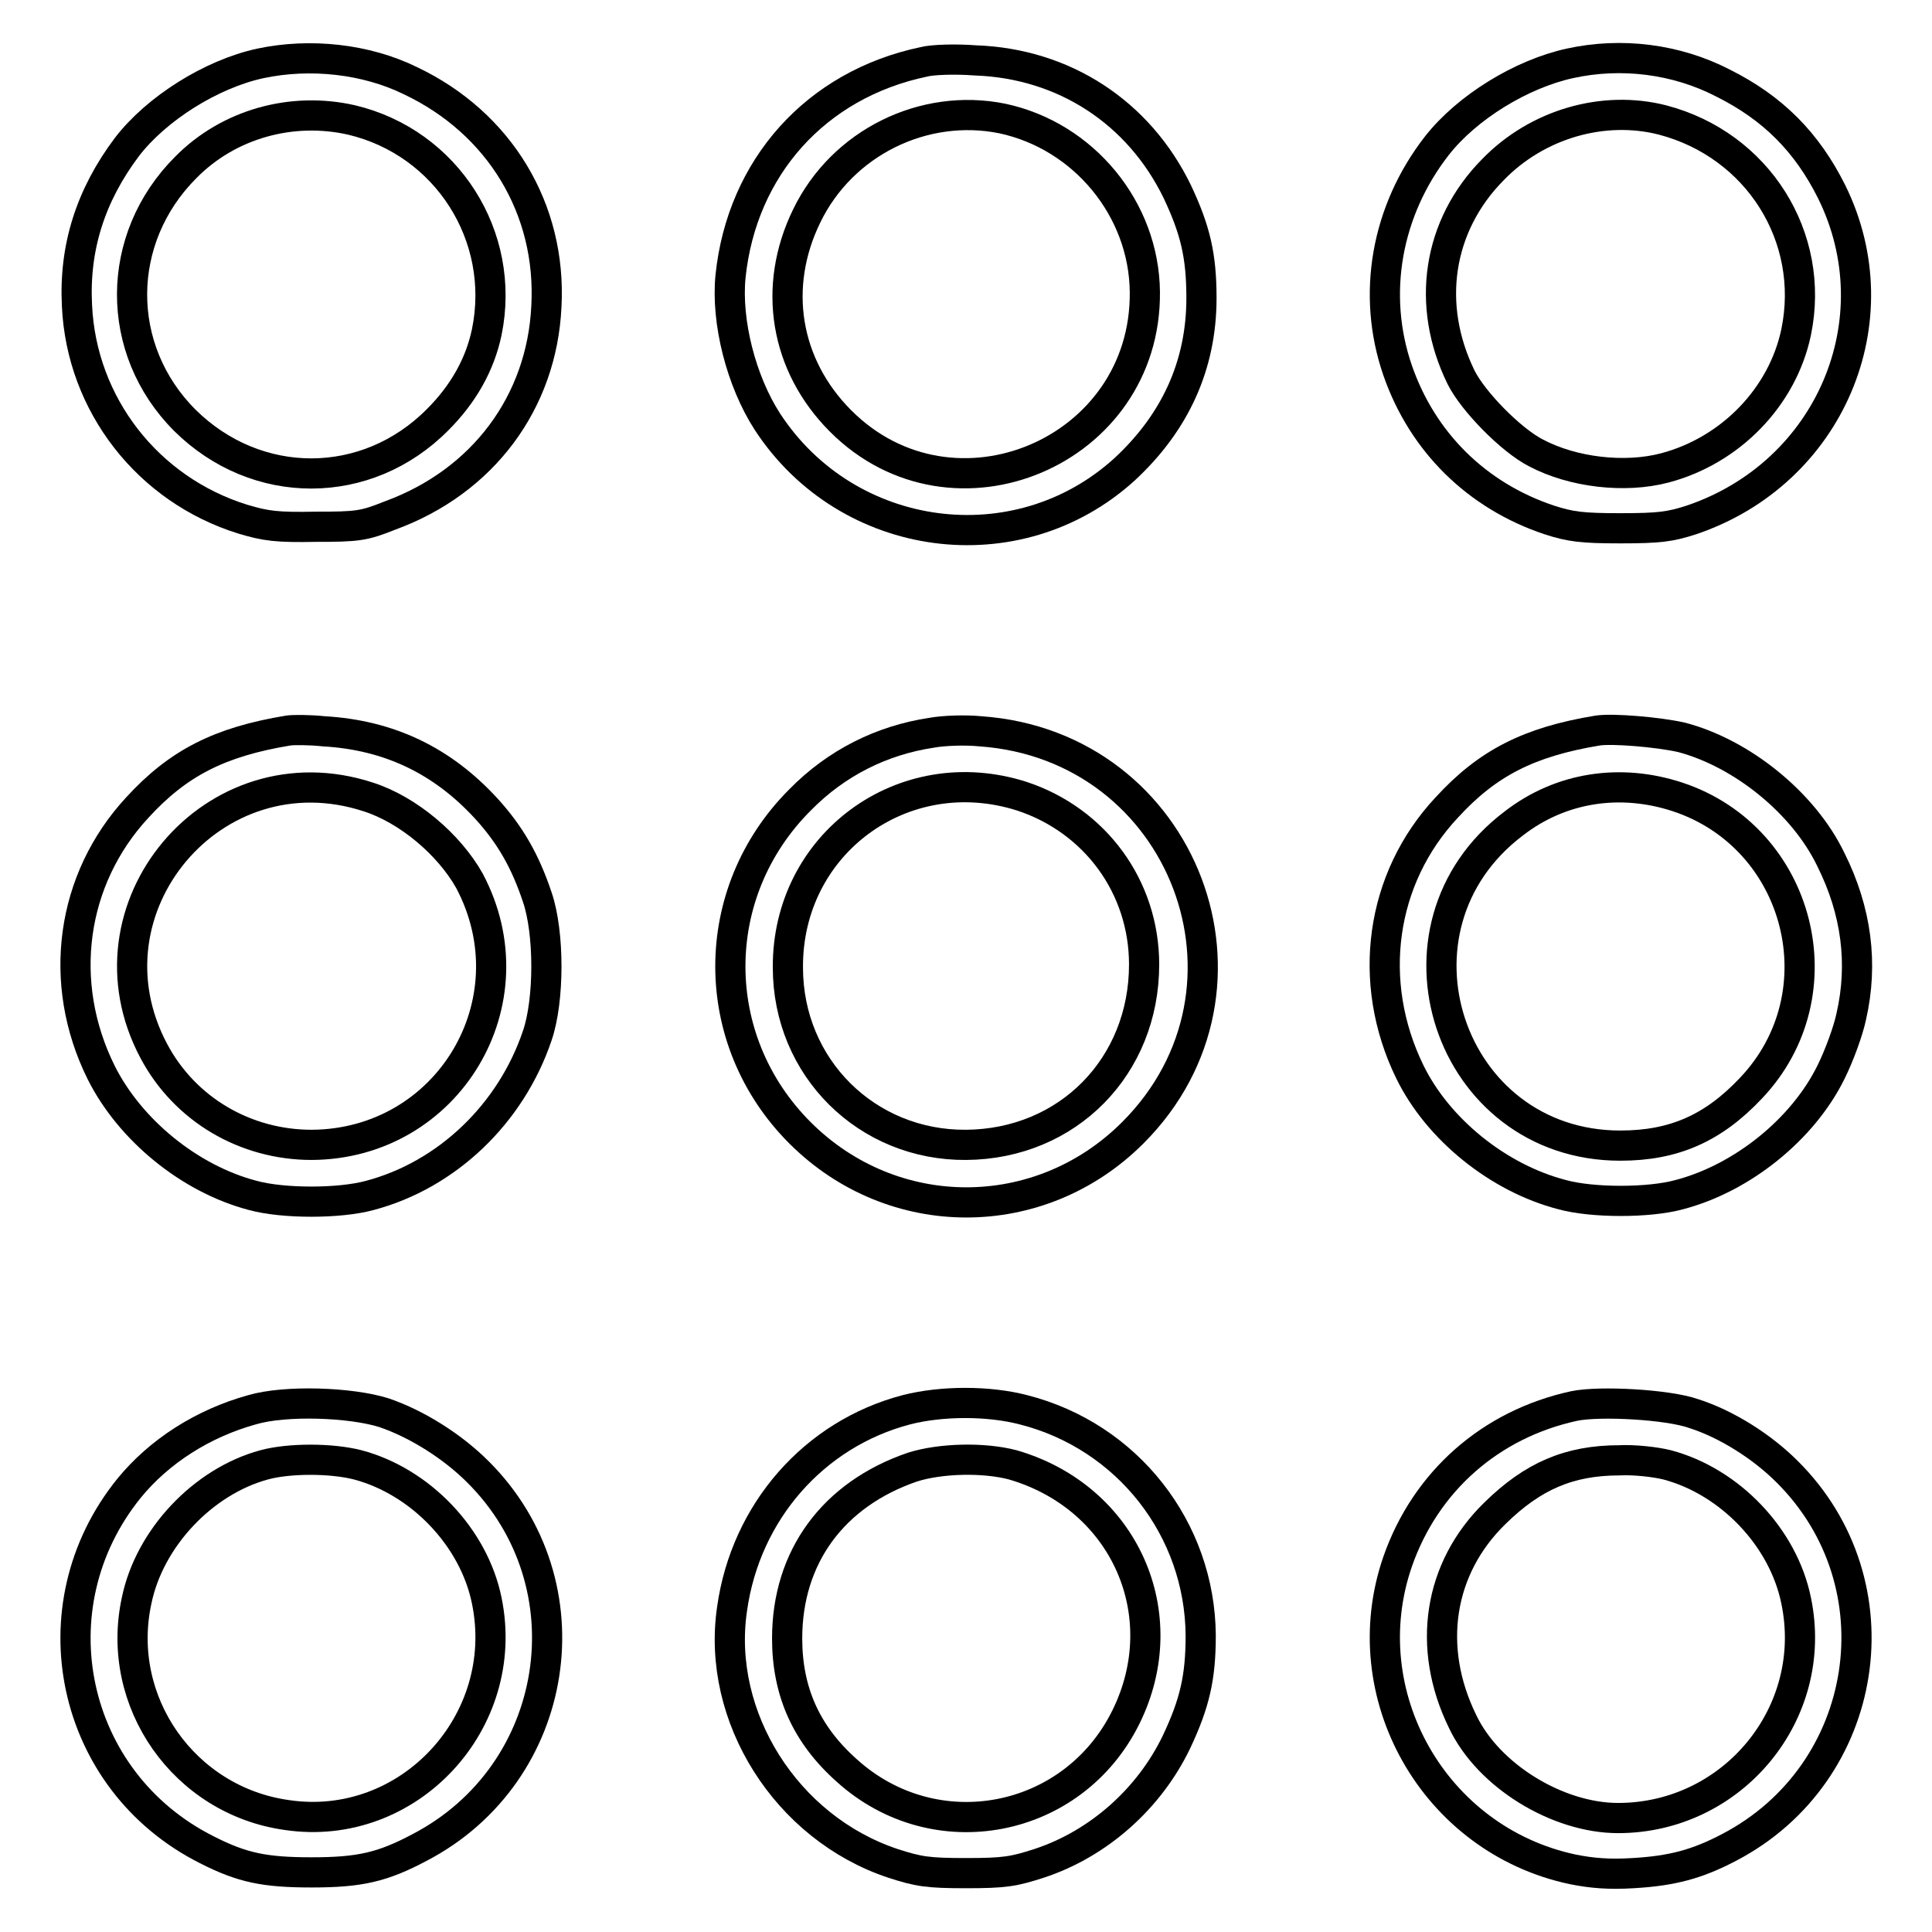
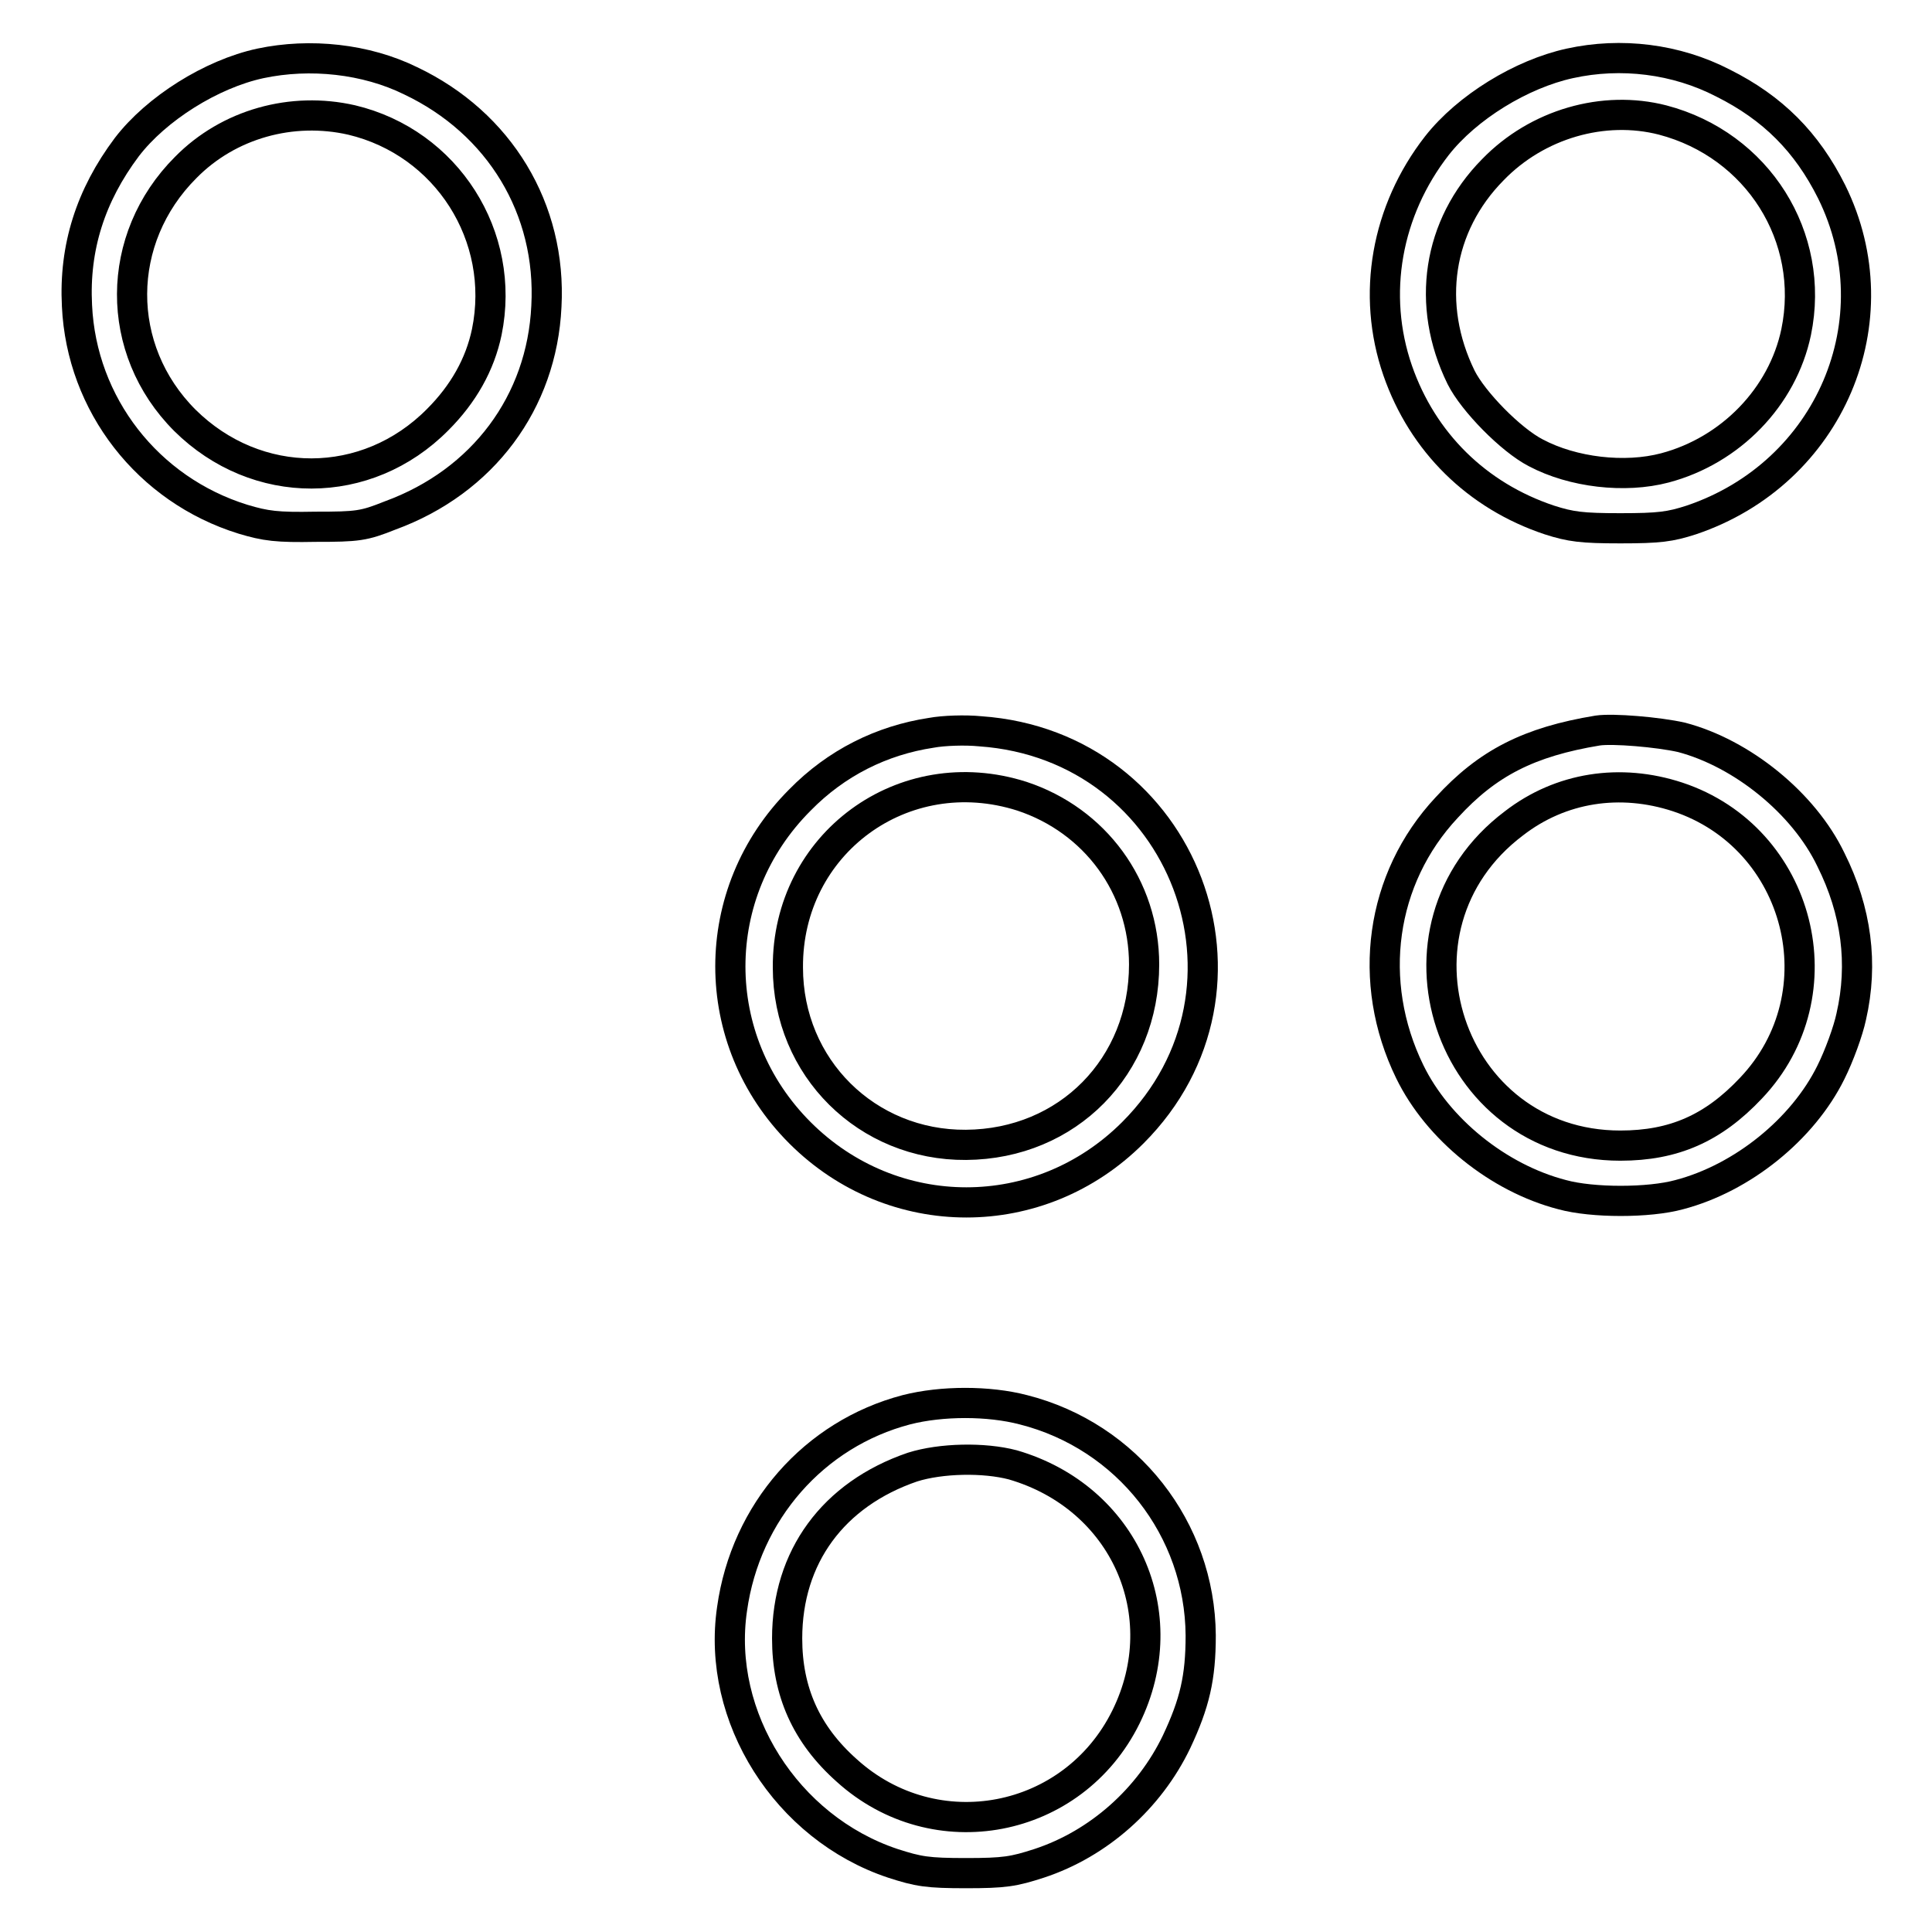
<svg xmlns="http://www.w3.org/2000/svg" version="1.1" x="0px" y="0px" viewBox="0 0 256 256" enable-background="new 0 0 256 256" xml:space="preserve">
  <g>
    <g>
      <g>
        <path stroke-width="4" fill-opacity="0" stroke="#000000" d="M34.5,8.4c-6.5,1.4-13.8,6-17.7,11.1c-4.8,6.4-7,13.3-6.6,21c0.6,13.1,9.4,24.4,22,28.3c3,0.9,4.5,1.1,9.6,1c5.6,0,6.4-0.1,9.9-1.5C64,63.8,71.8,53.3,72.4,40.6c0.7-12.9-6.2-24.3-18-29.9C48.5,7.8,41.1,7,34.5,8.4z M46.6,15.9c12.6,3,20.5,15.4,17.9,28.1c-0.9,4.3-3.1,8.2-6.5,11.6c-9.4,9.5-24,9.5-33.5,0.1c-9.4-9.4-9.3-24.1,0.1-33.5C30.3,16.4,38.7,14.1,46.6,15.9z" />
-         <path stroke-width="4" fill-opacity="0" stroke="#000000" d="M122.4,8.2c-14.3,3-24.1,14-25.6,28.4c-0.6,6,1.4,13.9,4.9,19.3c10.6,16.2,33.1,19.2,47.3,6.3c6.7-6.2,10.2-13.8,10.2-22.7c0-5.6-0.8-9-3.2-14.1c-5.1-10.5-15-17-26.8-17.4C126.6,7.8,123.5,7.9,122.4,8.2z M132.8,15.7c10.8,2.3,18.8,12,18.9,23c0.2,21.2-25.4,32-40.3,17.1c-7.4-7.4-9.1-17.8-4.5-27.2C111.6,18.9,122.4,13.6,132.8,15.7z" />
        <path stroke-width="4" fill-opacity="0" stroke="#000000" d="M208,8.4c-6.4,1.4-13.6,5.8-17.6,10.9c-6.7,8.6-8.7,19.7-5.2,29.8c3.3,9.5,10.5,16.6,20.1,19.8c2.8,0.9,4.3,1.1,9.4,1.1c5.2,0,6.6-0.2,9.4-1.1c18.4-6.2,27-26.5,18.6-43.5c-3.3-6.6-7.8-11.1-14.4-14.4C222.1,7.8,214.8,6.9,208,8.4z M220.3,15.9c12.6,3.3,20.3,15.5,17.7,28.1c-1.8,8.6-8.7,15.7-17.4,18c-5.3,1.4-12.2,0.6-17.1-2c-3.3-1.7-8.3-6.8-9.9-10c-4.7-9.6-3.1-20.1,4.2-27.5C203.7,16.4,212.5,13.9,220.3,15.9z" />
-         <path stroke-width="4" fill-opacity="0" stroke="#000000" d="M38.2,96.8c-9.1,1.5-14.6,4.3-20,10.2c-8.8,9.5-10.7,23.2-4.8,35.1c3.8,7.6,11.7,14.1,20.1,16.3c4,1.1,11.5,1.1,15.5,0c10.2-2.7,18.7-10.8,22.2-21.2c1.6-4.7,1.6-13.6,0-18.3c-1.6-4.8-3.6-8.3-6.8-11.8c-5.8-6.3-12.8-9.7-21.5-10.2C41,96.7,38.9,96.7,38.2,96.8z M48.8,105.6c5.3,1.7,10.7,6.3,13.4,11.1c8.5,16-2.8,34.9-20.9,35c-8.8,0-16.8-4.7-20.9-12.4C10.3,120.4,28.3,98.9,48.8,105.6z" />
        <path stroke-width="4" fill-opacity="0" stroke="#000000" d="M123.4,97.1c-6.6,1-12.6,4-17.4,8.9c-12.3,12.3-12.3,31.8,0,44.1c12.3,12.3,31.8,12.3,44.1,0c19.1-19.1,6.9-51.3-20.2-53.2C127.9,96.7,125,96.8,123.4,97.1z M135.4,105.5c9.7,3.2,16.2,12,16.2,22.3c0,13.5-10.1,23.8-23.6,23.9c-13.1,0.1-23.6-10.2-23.6-23.5C104.3,111.8,119.7,100.5,135.4,105.5z" />
        <path stroke-width="4" fill-opacity="0" stroke="#000000" d="M211.7,96.8c-9.1,1.5-14.6,4.3-20,10.2c-8.8,9.4-10.7,23.1-4.9,35c3.7,7.6,11.7,14.1,20.2,16.3c4,1.1,11.5,1.1,15.5,0c8.4-2.2,16.4-8.7,20.1-16.2c1.1-2.2,2.3-5.5,2.7-7.4c1.6-7,0.7-14-2.7-20.8c-3.6-7.5-11.8-14.1-19.8-16.2C219.7,97,213.7,96.5,211.7,96.8z M222.3,105.6c16.3,5.4,21.6,26.1,9.7,38.6c-5,5.3-10.2,7.6-17.3,7.6c-22.8,0-32.4-28.9-14.1-42.7C206.8,104.3,214.7,103.1,222.3,105.6z" />
-         <path stroke-width="4" fill-opacity="0" stroke="#000000" d="M33.4,186.8c-6.5,1.8-12.3,5.5-16.3,10.4C4.4,212.9,9.3,236,27.4,245.1c4.7,2.4,7.7,3,13.9,3c6.4,0,9.4-0.7,14.3-3.3c18.8-9.8,22.7-34.9,7.7-49.8c-3.3-3.3-8-6.3-12.4-7.8C46.5,185.8,37.8,185.5,33.4,186.8z M47.4,194.1c8.3,2.2,15.4,9.6,17.1,18c3.3,16.1-10.4,30.8-26.5,28.4c-13.6-1.9-22.8-15-19.9-28.4c1.7-8.3,8.8-15.8,16.9-18C38.3,193.2,43.9,193.2,47.4,194.1z" />
        <path stroke-width="4" fill-opacity="0" stroke="#000000" d="M120.1,186.8c-12.2,3.2-21.3,13.5-23.1,26.4c-2.1,14.3,7.2,29,21.3,33.7c3.4,1.1,4.6,1.3,9.7,1.3c5.1,0,6.3-0.2,9.7-1.3c7.9-2.6,14.6-8.6,18.2-16.1c2.4-5.1,3.2-8.5,3.2-14.1c-0.1-14.1-9.7-26.4-23.5-29.9C131,185.6,124.8,185.6,120.1,186.8z M134.2,194.1c14.8,4.3,21.7,19.8,15,33.4c-7,14.2-25.3,17.7-37,7.1c-5.4-4.8-7.9-10.5-7.9-17.5c0-10.8,6.1-19.1,16.6-22.7C124.7,193.2,130.4,193.1,134.2,194.1z" />
-         <path stroke-width="4" fill-opacity="0" stroke="#000000" d="M208.6,186.3c-11.1,2.4-19.7,10-23.4,20.6c-6.1,17.6,4.8,36.9,23.2,40.8c2.5,0.5,4.8,0.7,8,0.5c5.2-0.3,8.5-1.2,12.7-3.4c18.8-9.8,22.7-34.9,7.7-49.8c-3.3-3.3-8-6.3-12.4-7.7C221,186.1,212,185.6,208.6,186.3z M220.9,194.1c8.3,2.2,15.4,9.6,17.1,18c3.1,14.9-8.4,28.8-23.6,28.8c-8,0-17.2-5.6-20.6-12.8c-4.8-9.8-3.2-20.3,4.3-27.6c5-4.9,9.8-7,16.5-7C216.5,193.4,219.3,193.7,220.9,194.1z" />
      </g>
    </g>
  </g>
</svg>